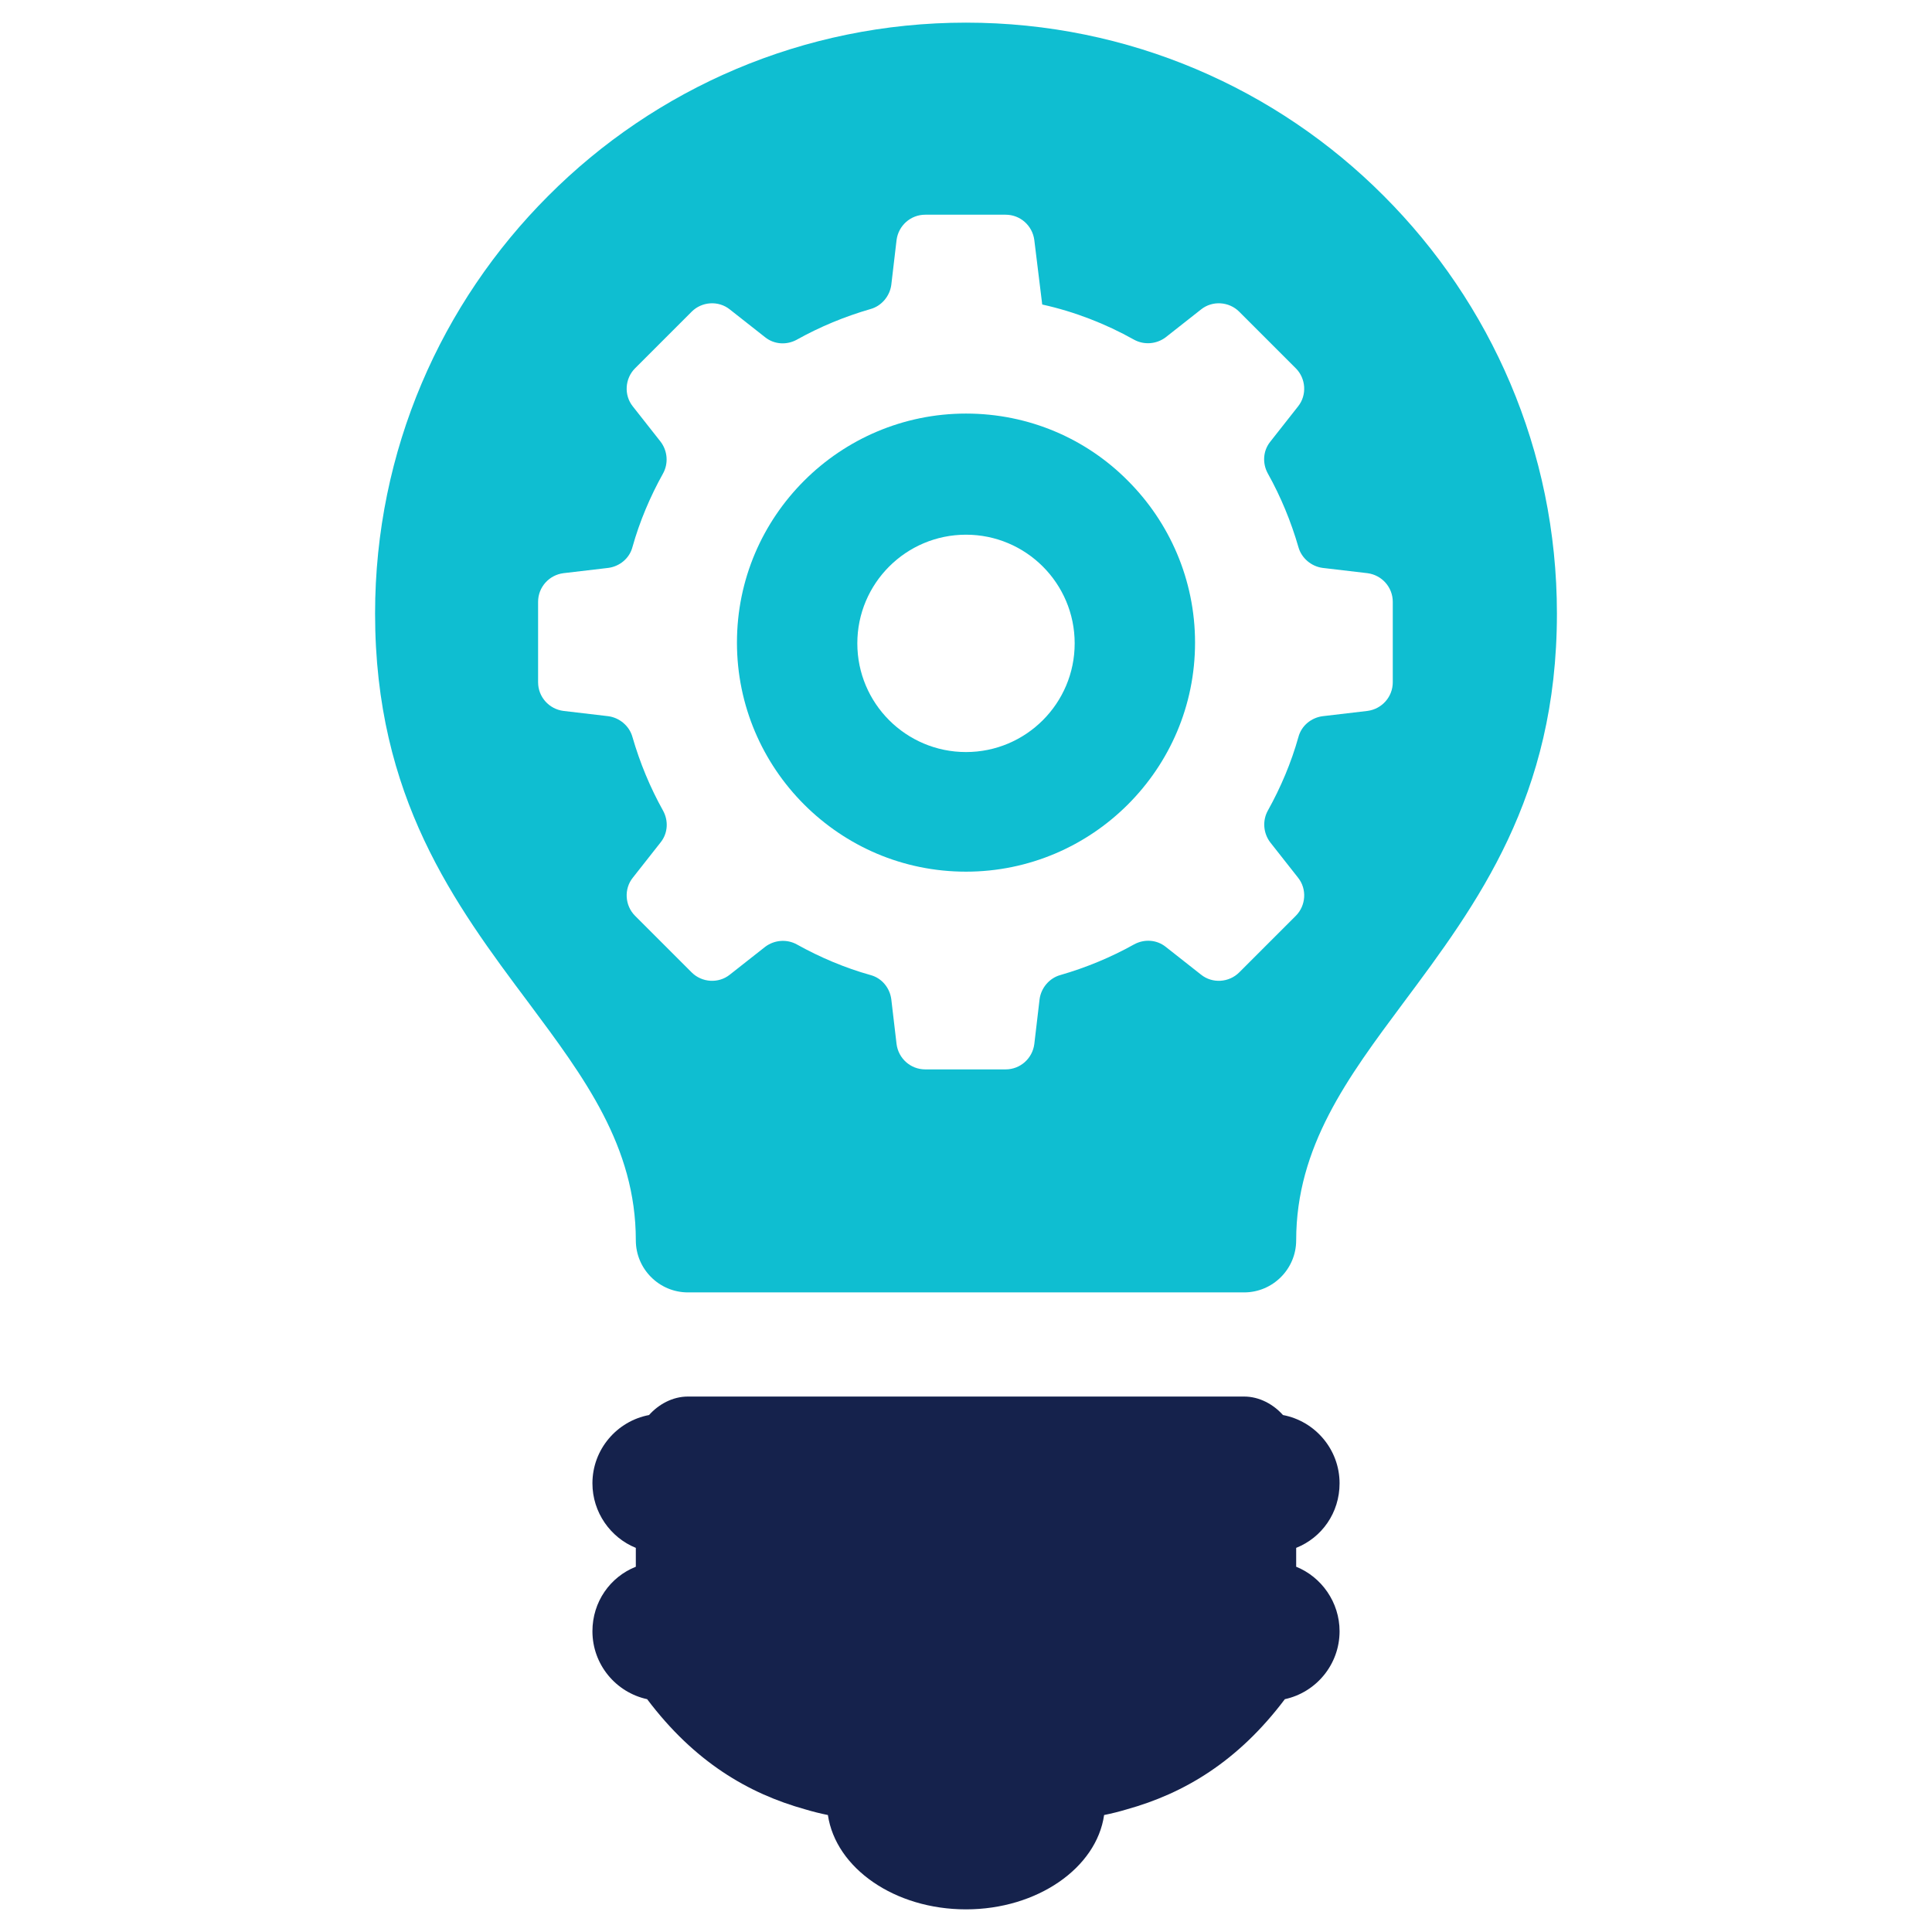
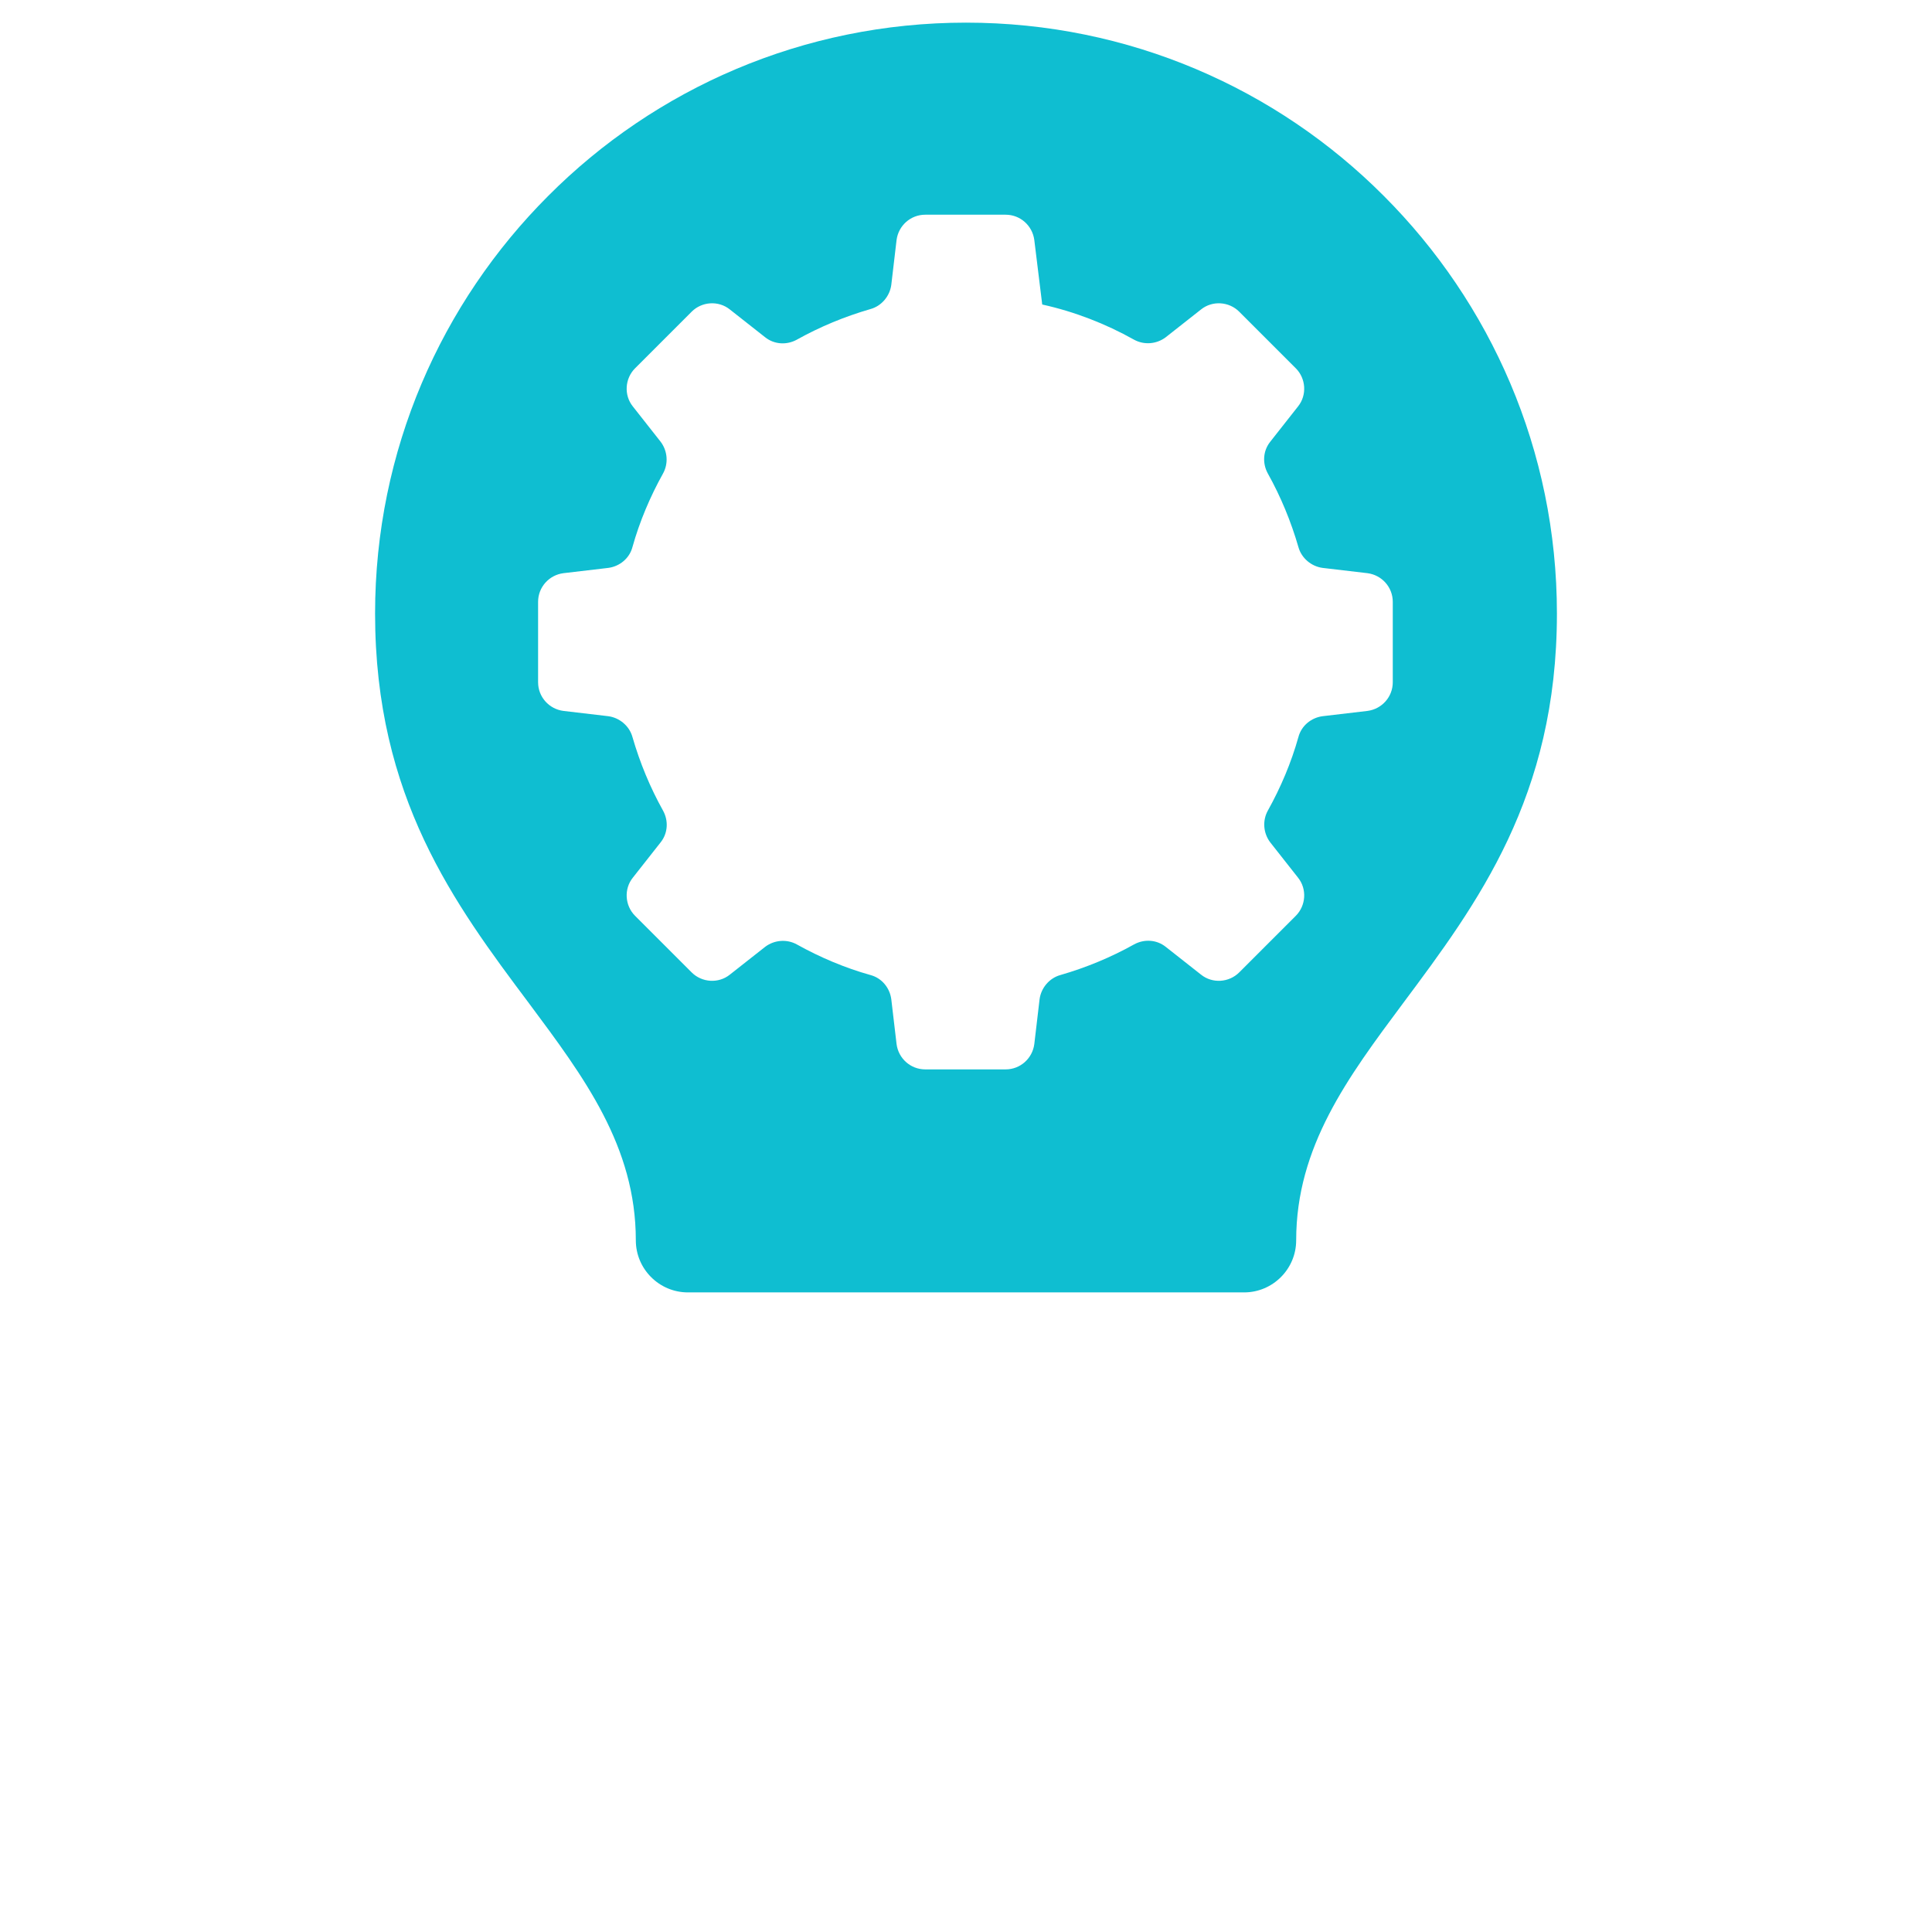
<svg xmlns="http://www.w3.org/2000/svg" version="1.1" id="Layer_1" x="0px" y="0px" viewBox="0 0 512 512" style="enable-background:new 0 0 512 512;" xml:space="preserve">
  <style type="text/css">
	.st0{fill:#15224C;}
	.st1{fill:#0FBED1;}
</style>
  <g>
-     <path class="st0" d="M355,393.1c0-9-6.5-16.5-15-18.1c-2.5-2.8-6.2-4.9-10.3-4.9H256h-73.7c-4.1,0-7.8,2.1-10.3,4.9   c-8.5,1.6-15,9.1-15,18.1c0,7.7,4.8,14.4,11.5,17.1v5c-6.8,2.7-11.5,9.3-11.5,17.1c0,8.8,6.2,16.2,14.5,18   c12.5,16.6,26.8,25,41.9,29.2c2,0.6,4,1.1,6,1.5c2.1,14.1,17.7,25,36.6,25h0c18.9,0,34.6-11,36.6-25c2-0.4,4-0.9,6-1.5   c15.1-4.2,29.4-12.6,41.9-29.2c8.3-1.8,14.5-9.2,14.5-18c0-7.7-4.8-14.4-11.5-17.1v-5C350.3,407.5,355,400.9,355,393.1z" />
    <g>
-       <path class="st1" d="M256,109.6c-16.7,0-31.9,6.8-42.9,17.8c-11,11-17.8,26.1-17.8,42.9c0,16.7,6.8,31.9,17.8,42.9    c11,11,26.1,17.8,42.9,17.8c16.7,0,31.9-6.8,42.9-17.8c11-11,17.8-26.1,17.8-42.9c0-16.7-6.8-31.9-17.8-42.9    C287.9,116.3,272.7,109.6,256,109.6z M256,199.3c-15.9,0-28.8-12.9-28.8-28.8c0-15.9,12.9-28.8,28.8-28.8    c15.9,0,28.8,12.9,28.8,28.8C284.8,186.4,271.9,199.3,256,199.3z" />
      <path class="st1" d="M366.7,51.9C338.4,23.5,299.2,6,256,6h0c-43.2,0-82.4,17.5-110.7,45.9C117,80.2,99.4,119.3,99.4,162.6    c0,48.7,21.1,77,40.8,103.3c14.6,19.6,28.3,37.9,28.3,62.8c0,7.6,6.2,13.8,13.8,13.8H256h73.7c7.6,0,13.8-6.2,13.8-13.8    c0-24.8,13.7-43.2,28.3-62.8c19.7-26.4,40.8-54.7,40.8-103.3C412.6,119.3,395,80.2,366.7,51.9z M369.1,180.8    c0,3.9-2.9,7.1-6.7,7.6l-11.9,1.4c-3,0.4-5.6,2.5-6.4,5.5c-1.9,6.8-4.7,13.4-8.1,19.5c-1.5,2.7-1.2,6,0.6,8.4l7.4,9.4    c2.4,3,2.1,7.4-0.6,10.1l-15,15c-2.7,2.7-7.1,3-10.1,0.6l-9.4-7.4c-2.4-1.9-5.7-2.1-8.4-0.6c-6.1,3.4-12.6,6.1-19.5,8.1    c-2.9,0.8-5.1,3.4-5.5,6.4l-1.4,11.9c-0.5,3.8-3.7,6.7-7.6,6.7h-21.3c-3.9,0-7.1-2.9-7.6-6.7l-1.4-11.9c-0.4-3-2.5-5.6-5.5-6.4    c-6.8-1.9-13.4-4.7-19.5-8.1c-2.7-1.5-6-1.2-8.4,0.6l-9.4,7.4c-3,2.4-7.4,2.1-10.1-0.6l-15-15c-2.7-2.7-3-7.1-0.6-10.1l7.4-9.4    c1.9-2.4,2.1-5.7,0.6-8.4c-3.4-6.1-6.1-12.6-8.1-19.5c-0.8-2.9-3.4-5.1-6.4-5.5l-11.9-1.4c-3.8-0.5-6.7-3.7-6.7-7.6v-21.3    c0-3.9,2.9-7.1,6.7-7.6l11.9-1.4c3-0.4,5.6-2.5,6.4-5.5c1.9-6.8,4.7-13.4,8.1-19.5c1.5-2.7,1.2-6-0.6-8.4l-7.4-9.4    c-2.4-3-2.1-7.4,0.6-10.1l15-15c2.7-2.7,7.1-3,10.1-0.6l9.4,7.4c2.4,1.9,5.7,2.1,8.4,0.6c6.1-3.4,12.6-6.1,19.5-8.1    c2.9-0.8,5.1-3.4,5.5-6.4l1.4-11.9c0.5-3.8,3.7-6.7,7.6-6.7h21.3c3.9,0,7.1,2.9,7.6,6.7l2.1,17.1c8.6,1.9,16.8,5.1,24.3,9.3    c2.7,1.5,6,1.2,8.4-0.6l9.4-7.4c3-2.4,7.4-2.1,10.1,0.6l15,15c2.7,2.7,3,7.1,0.6,10.1l-7.4,9.4c-1.9,2.4-2.1,5.7-0.6,8.4    c3.4,6.1,6.1,12.6,8.1,19.5c0.8,2.9,3.4,5.1,6.4,5.5l11.9,1.4c3.8,0.5,6.7,3.7,6.7,7.6V180.8z" />
    </g>
  </g>
</svg>